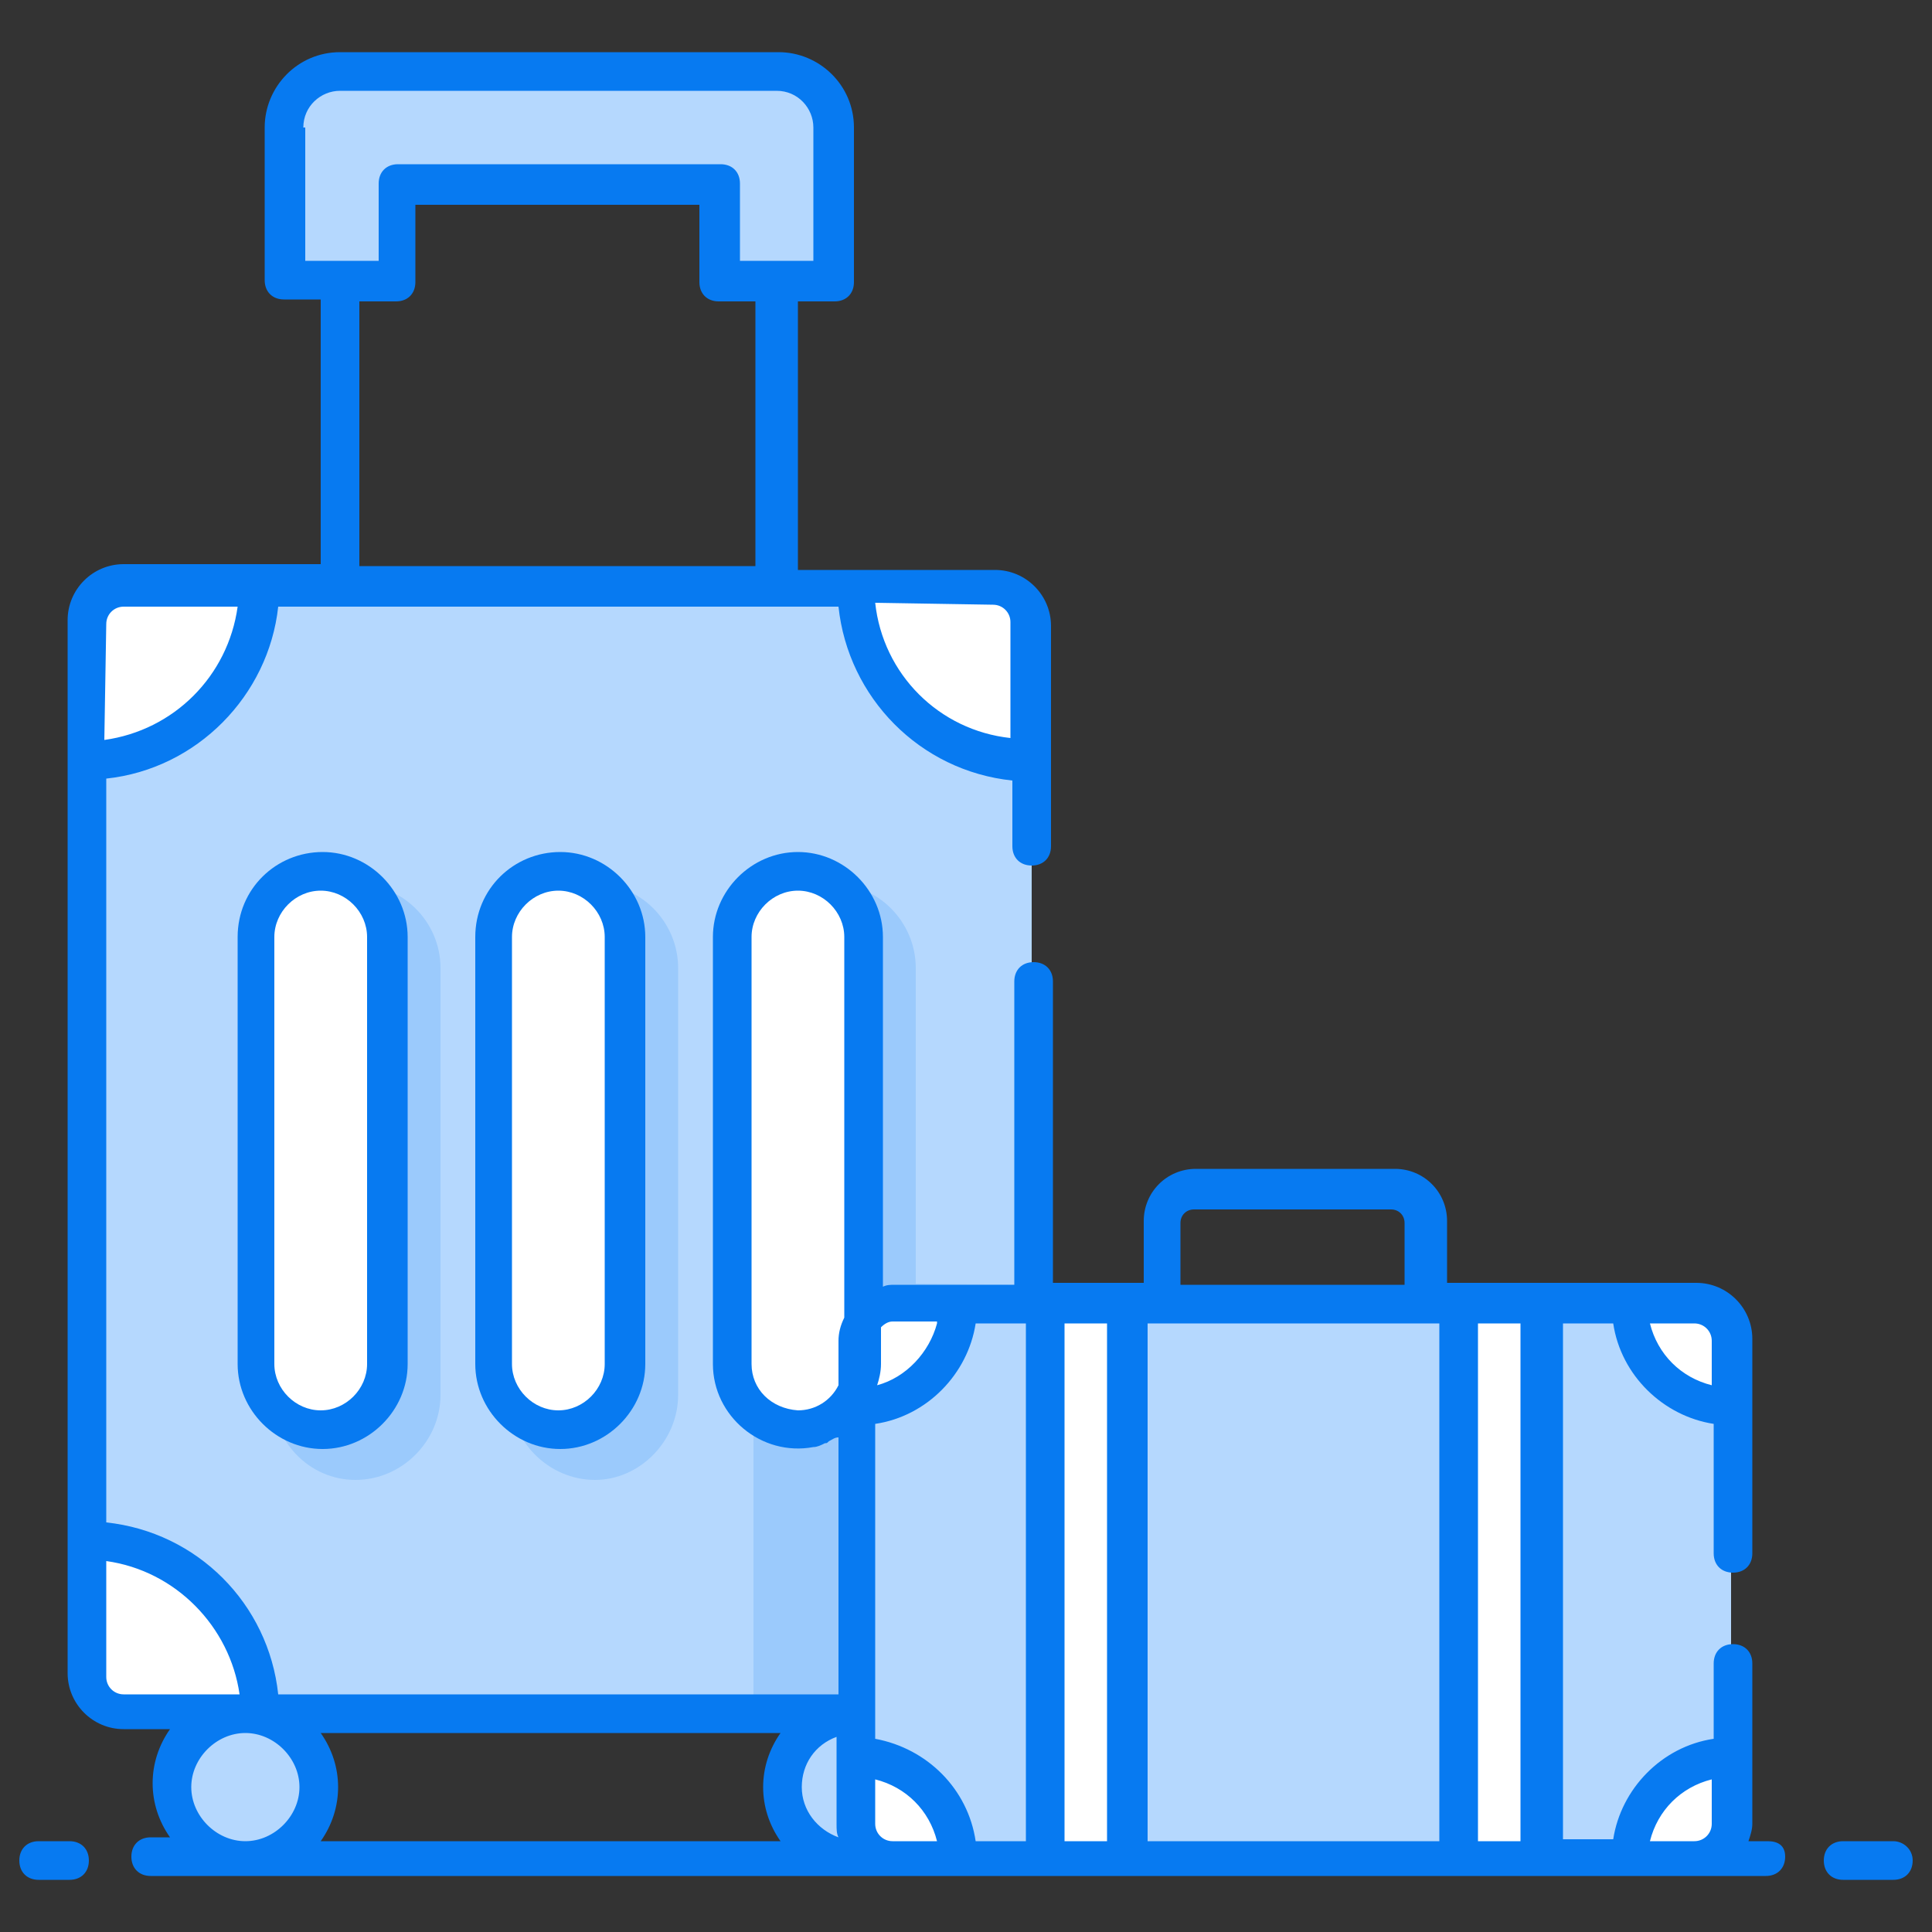
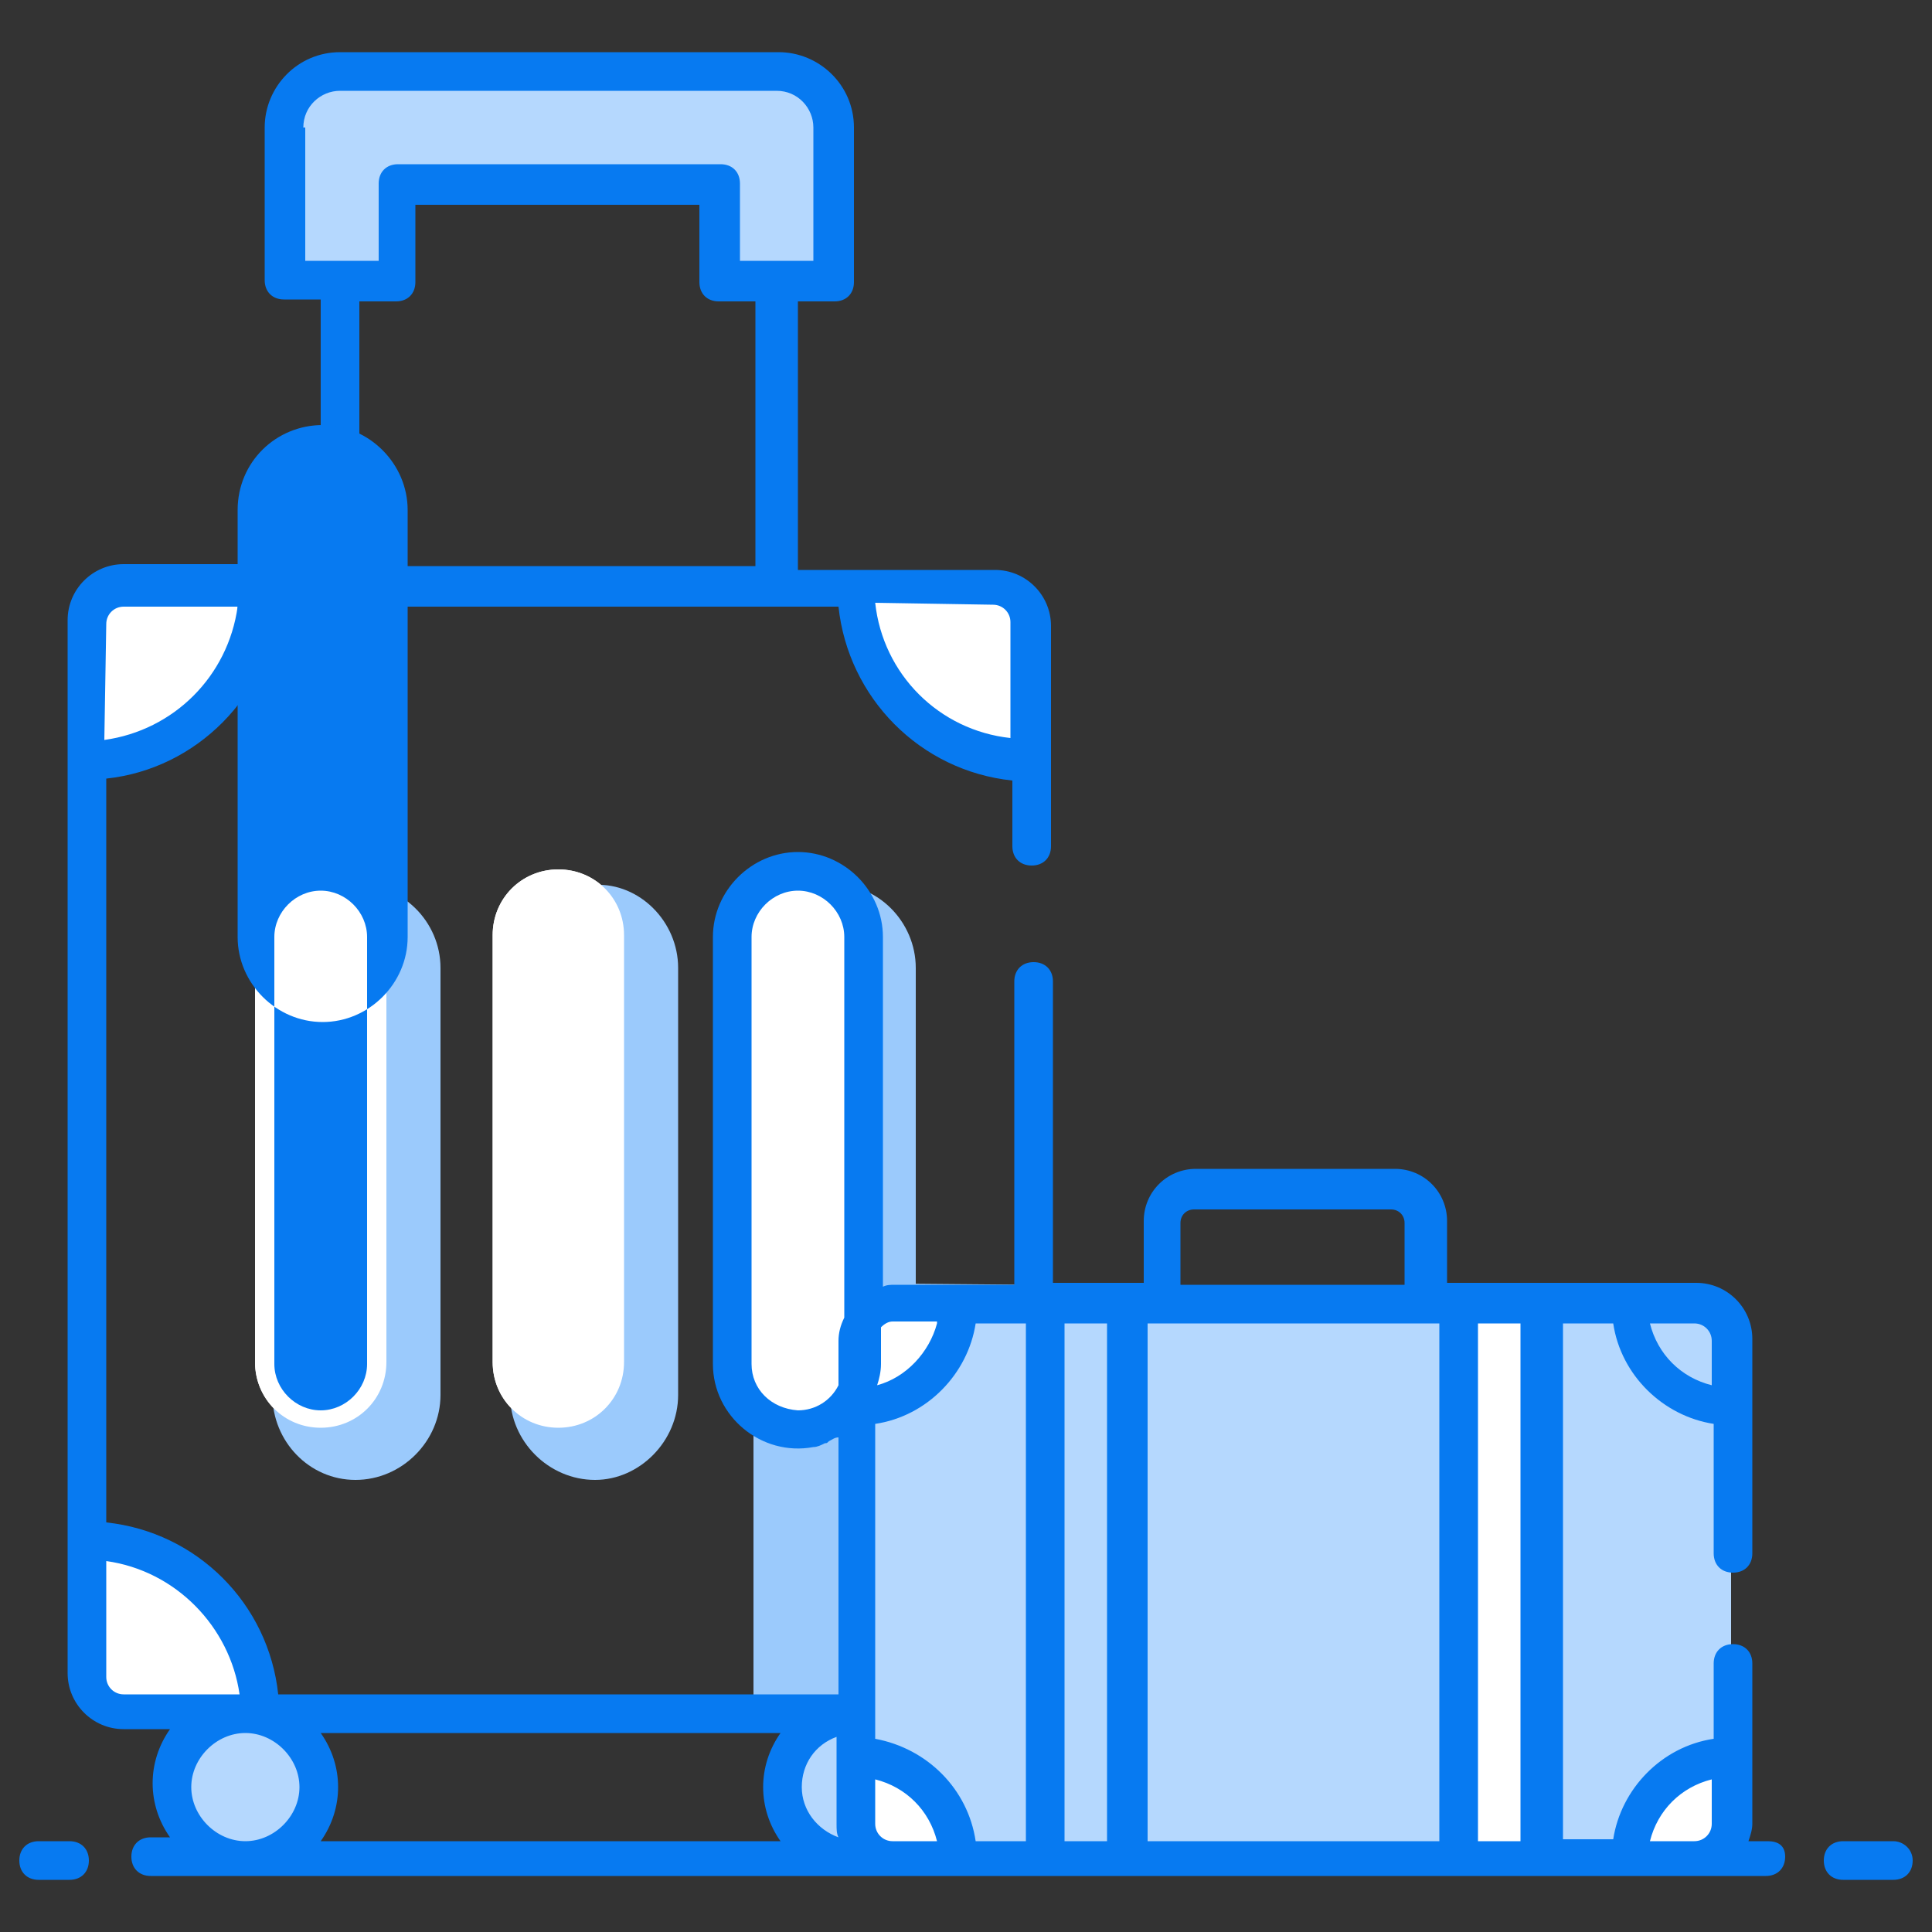
<svg xmlns="http://www.w3.org/2000/svg" id="Layer_1" enable-background="new 0 0 100 100" height="512" viewBox="0 0 100 100" width="512">
  <rect x="0" y="0" width="100" height="100" fill="#333333" stroke="none" />
  <g>
    <g>
      <g>
-         <path d="m53.4 32.3v54.5c0 1.1-.9 1.9-1.9 1.9h-45c-1.1 0-2-.9-2-1.9v-54.5c0-1.1.9-1.9 2-1.9h45c1-.1 1.9.8 1.9 1.9z" fill="#b5d8fe" />
-       </g>
+         </g>
      <g>
        <g>
          <g>
            <path d="m53.4 66.5v20.3c0 1.1-.9 1.9-1.9 1.9h-12.5v-19.4c0-1.6 1.3-2.9 2.9-2.9z" fill="#9bcafc" />
          </g>
        </g>
      </g>
      <circle cx="12.7" cy="92.5" fill="#b5d8fe" r="3.8" />
      <circle cx="44.3" cy="92.5" fill="#b5d8fe" r="3.8" />
      <path d="m13.4 30.3c0 4.9-4 9-8.9 9v-7.1c0-1.1.9-1.9 1.9-1.9 0-0 7-0 7-0z" fill="#fff" />
      <path d="m51.4 30.3c1.1 0 1.9.9 1.9 1.9v7.1h-.1c-5 0-9-4-9-9z" fill="#fff" />
      <g>
        <path d="m53.4 79.7v7.1c0 1.1-.9 1.9-1.9 1.9h-7.1c-.1-5 3.9-9 9-9z" fill="#fff" />
      </g>
      <path d="m13.4 88.7h-7c-1.1 0-1.9-.9-1.9-1.9v-7.1c4.9 0 8.9 4.1 8.9 9z" fill="#fff" />
      <g fill="#fff">
        <path d="m16.6 73.9c-1.9 0-3.4-1.5-3.4-3.4v-22.1c0-1.9 1.5-3.4 3.4-3.4 1.9 0 3.4 1.5 3.4 3.4v22.1c0 1.9-1.5 3.4-3.4 3.4z" />
        <path d="m28.9 73.9c-1.9 0-3.4-1.5-3.4-3.4v-22.1c0-1.9 1.5-3.4 3.4-3.4 1.9 0 3.4 1.5 3.4 3.4v22.1c0 1.9-1.5 3.4-3.4 3.4z" />
        <path d="m41.2 73.9c-1.9 0-3.4-1.5-3.4-3.4v-22.1c-0-1.9 1.5-3.4 3.4-3.4 1.9 0 3.4 1.5 3.4 3.4v22.1c-0 1.9-1.5 3.4-3.4 3.4z" />
      </g>
      <g>
        <g>
          <g>
            <path d="m22.8 50.1v22.1c0 2.4-2 4.4-4.4 4.4s-4.3-2-4.3-4.4v-22.1c0-2.4 2-4.3 4.3-4.3 2.4-.1 4.4 1.9 4.4 4.3z" fill="#9bcafc" />
          </g>
          <g>
            <path d="m35.1 50.1v22.1c0 2.4-2 4.4-4.3 4.4-2.4 0-4.4-2-4.4-4.4v-22.1c0-2.4 2-4.3 4.4-4.3 2.3-.1 4.3 1.9 4.3 4.3z" fill="#9bcafc" />
          </g>
          <g>
            <path d="m47.4 50.1v22.1c0 2.4-1.9 4.4-4.3 4.4-2.4 0-4.4-2-4.4-4.4v-22.1c0-2.4 1.9-4.3 4.4-4.3 2.3-.1 4.3 1.9 4.3 4.3z" fill="#9bcafc" />
          </g>
        </g>
      </g>
      <path d="m20.6 14.6v-5h16.7v5h5.8v-8c0-1.6-1.3-2.9-2.9-2.9h-22.6c-1.6 0-2.9 1.3-2.9 2.9v7.9h5.9z" fill="#b5d8fe" />
      <g fill="#fff">
        <path d="m16.6 73.9c-1.9 0-3.4-1.5-3.4-3.4v-22.1c0-1.9 1.5-3.4 3.4-3.4 1.9 0 3.4 1.5 3.4 3.4v22.1c0 1.9-1.5 3.4-3.4 3.4z" />
        <path d="m28.9 73.9c-1.9 0-3.4-1.5-3.4-3.4v-22.1c0-1.9 1.5-3.4 3.4-3.4 1.9 0 3.4 1.5 3.4 3.4v22.1c0 1.9-1.5 3.4-3.4 3.4z" />
        <path d="m41.2 73.9c-1.9 0-3.4-1.5-3.4-3.4v-22.1c-0-1.9 1.5-3.4 3.4-3.4 1.9 0 3.4 1.5 3.4 3.4v22.1c-0 1.9-1.5 3.4-3.4 3.4z" />
      </g>
      <g>
        <g>
          <path d="m89.6 86.1v8.3c0 1-.8 1.9-1.9 1.9h-41.5c-1 0-1.9-.8-1.9-1.9v-25.1c0-1 .8-1.9 1.9-1.9h41.5c1 0 1.9.8 1.9 1.9v11.1" fill="#b5d8fe" />
        </g>
        <g fill="#fff">
          <g>
-             <path d="m54.1 67.5h4.2v28.8h-4.2z" />
            <path d="m75.5 67.5h4.2v28.8h-4.2z" />
          </g>
          <path d="m49.6 67.5c0 2.9-2.4 5.3-5.3 5.3v-3.5c0-1 .8-1.9 1.9-1.9z" />
-           <path d="m89.6 69.3v3.5c-2.9 0-5.3-2.4-5.3-5.3h3.5c.9 0 1.8.8 1.8 1.8z" />
          <path d="m89.6 91v3.5c0 1-.8 1.9-1.9 1.9h-3.5c-0-3.1 2.4-5.4 5.4-5.4z" />
          <path d="m49.6 96.3h-3.5c-1 0-1.9-.8-1.9-1.9v-3.4c3 0 5.4 2.3 5.4 5.3z" />
        </g>
        <g fill="#077af1">
          <path d="m91.5 95.3h-1c.1-.3.2-.6.2-.9 0-.8 0-8.4 0-8.3 0-.6-.4-1-1-1s-1 .4-1 1v3.9c-2.7.4-4.8 2.6-5.2 5.2h-2.6v-26.7h2.6c.4 2.7 2.6 4.8 5.2 5.2v6.7c0 .6.4 1 1 1s1-.4 1-1c0-2.2 0-8.9 0-11.1 0-1.6-1.3-2.9-2.9-2.9-.2 0-13 0-12.9 0v-3.2c0-1.5-1.2-2.7-2.7-2.7h-10.3c-1.5 0-2.7 1.2-2.7 2.7v3.2c-.5 0-4.9 0-4.7 0v-15.6c0-.6-.4-1-1-1s-1 .4-1 1v15.7c-.4 0-6.3 0-6.2 0-.2 0-.4 0-.6.1v-18.1c0-2.4-2-4.4-4.4-4.4s-4.4 2-4.4 4.4v22.1c0 2.7 2.5 4.8 5.2 4.3.2 0 .4-.1.6-.2.1 0 .1 0 .2-.1.2-.1.3-.2.5-.2v13.3h-29c-.5-4.7-4.2-8.4-8.9-8.9v-38.5c4.7-.5 8.4-4.3 8.9-8.9h29c.5 4.7 4.2 8.5 9 9v3.4c0 .6.4 1 1 1s1-.4 1-1c0-4.1 0-7.4 0-11.4 0-1.6-1.3-2.9-2.9-2.9-1.8 0-6 0-10.2 0v-13.9h1.9c.6 0 1-.4 1-1v-8c0-2.2-1.8-3.9-3.9-3.9h-22.7c-2.2 0-3.9 1.8-3.9 3.9v7.9c0 .6.4 1 1 1h1.9v13.7c-5.8 0-4.5 0-10.2 0-1.6 0-2.9 1.3-2.9 2.9v54.5c0 1.6 1.3 2.9 2.9 2.9h2.4c-1.2 1.7-1.2 3.9 0 5.6h-1c-.6 0-1 .4-1 1s.4 1 1 1c6.1 0 88 0 83.6 0 .6 0 1-.4 1-1s-.4-.8-.9-.8zm-3.8-26.8c.5 0 .9.4.9.9v2.3c-1.6-.4-2.8-1.6-3.2-3.2 0-0 2.3-0 2.3-0zm-13.2 0v26.8h-15.1v-26.8zm-13.4-5.2c0-.4.3-.7.7-.7h10.2c.4 0 .7.3.7.7v3.2h-11.6zm-15.8 26.7v-16.3c2.7-.4 4.8-2.6 5.2-5.2h2.6v26.8h-2.6c-.4-2.7-2.5-4.8-5.2-5.3zm-1.9 5.1c-1.1-.4-1.9-1.4-1.9-2.6s.7-2.2 1.8-2.6c0 .2 0 4.6 0 4.5 0 .3 0 .5.1.7zm-3 .2h-23.8c1.2-1.7 1.2-3.9 0-5.6h23.8c-1.2 1.7-1.2 3.9 0 5.6zm8.1-26.8c-.4 1.5-1.6 2.8-3.1 3.2.1-.3.2-.7.2-1.1v-1.9c.2-.2.4-.3.6-.3h2.3zm-9.6 2.1v-22.1c0-1.3 1.1-2.4 2.4-2.4s2.4 1.1 2.4 2.4v19.7c-.2.4-.3.8-.3 1.2v2.3c-.4.8-1.2 1.3-2.1 1.3-1.4-.1-2.4-1.1-2.4-2.4zm12.5-39.3c.5 0 .9.4.9.9v6c-3.7-.4-6.6-3.3-7-7zm-35.7-24.7c0-1.1.9-1.9 1.9-1.9h22.6c1.1 0 1.9.9 1.9 1.9v6.9h-3.8v-4c0-.6-.4-1-1-1h-16.7c-.6 0-1 .4-1 1v4h-3.8v-6.9zm2.9 9h1.9c.6 0 1-.4 1-1v-4h14.7v4c0 .6.4 1 1 1h1.9v13.7h-20.5zm-13.1 16.7c0-.5.4-.9.9-.9h5.9c-.5 3.6-3.3 6.4-6.9 6.9zm0 54.5v-6c3.6.5 6.4 3.4 6.9 6.9h-6c-.5-0-.9-.4-.9-.9zm4.4 5.7c0-1.5 1.3-2.8 2.8-2.8s2.8 1.3 2.8 2.8-1.3 2.8-2.8 2.8-2.8-1.3-2.8-2.8zm36.3 2.8c-.5 0-.9-.4-.9-.9v-2.3c1.6.4 2.8 1.6 3.2 3.2 0 0-2.3 0-2.3 0zm8.9 0v-26.8h2.2v26.8zm21.4 0v-26.8h2.2v26.8zm8.9 0c.4-1.6 1.6-2.8 3.2-3.2v2.3c0 .5-.4.9-.9.9-0-0-2.3-0-2.3-0z" />
          <path d="m3.6 95.3h-1.6c-.6 0-1 .4-1 1s.4 1 1 1h1.6c.6 0 1-.4 1-1s-.4-1-1-1z" />
          <path d="m98 95.3h-2.6c-.6 0-1 .4-1 1s.4 1 1 1h2.6c.6 0 1-.4 1-1s-.5-1-1-1z" />
-           <path d="m12.3 48.5v22.1c0 2.4 2 4.4 4.4 4.4s4.4-2 4.4-4.4v-22.1c0-2.4-2-4.4-4.4-4.4s-4.4 1.9-4.4 4.4zm6.7 0v22.1c0 1.3-1.1 2.4-2.4 2.4s-2.4-1.1-2.4-2.4v-22.1c0-1.3 1.1-2.4 2.4-2.4s2.4 1.1 2.4 2.4z" />
-           <path d="m24.6 48.5v22.1c0 2.4 2 4.4 4.4 4.4s4.4-2 4.4-4.4v-22.1c0-2.4-2-4.4-4.4-4.4s-4.4 1.9-4.4 4.4zm6.7 0v22.1c0 1.3-1.1 2.4-2.4 2.4s-2.4-1.1-2.4-2.4v-22.1c0-1.3 1.1-2.4 2.4-2.4s2.4 1.1 2.4 2.4z" />
+           <path d="m12.3 48.5c0 2.4 2 4.4 4.4 4.4s4.4-2 4.4-4.4v-22.1c0-2.4-2-4.4-4.4-4.4s-4.4 1.9-4.4 4.4zm6.7 0v22.1c0 1.3-1.1 2.4-2.4 2.4s-2.4-1.1-2.4-2.4v-22.1c0-1.3 1.1-2.4 2.4-2.4s2.4 1.1 2.4 2.4z" />
        </g>
      </g>
    </g>
  </g>
</svg>